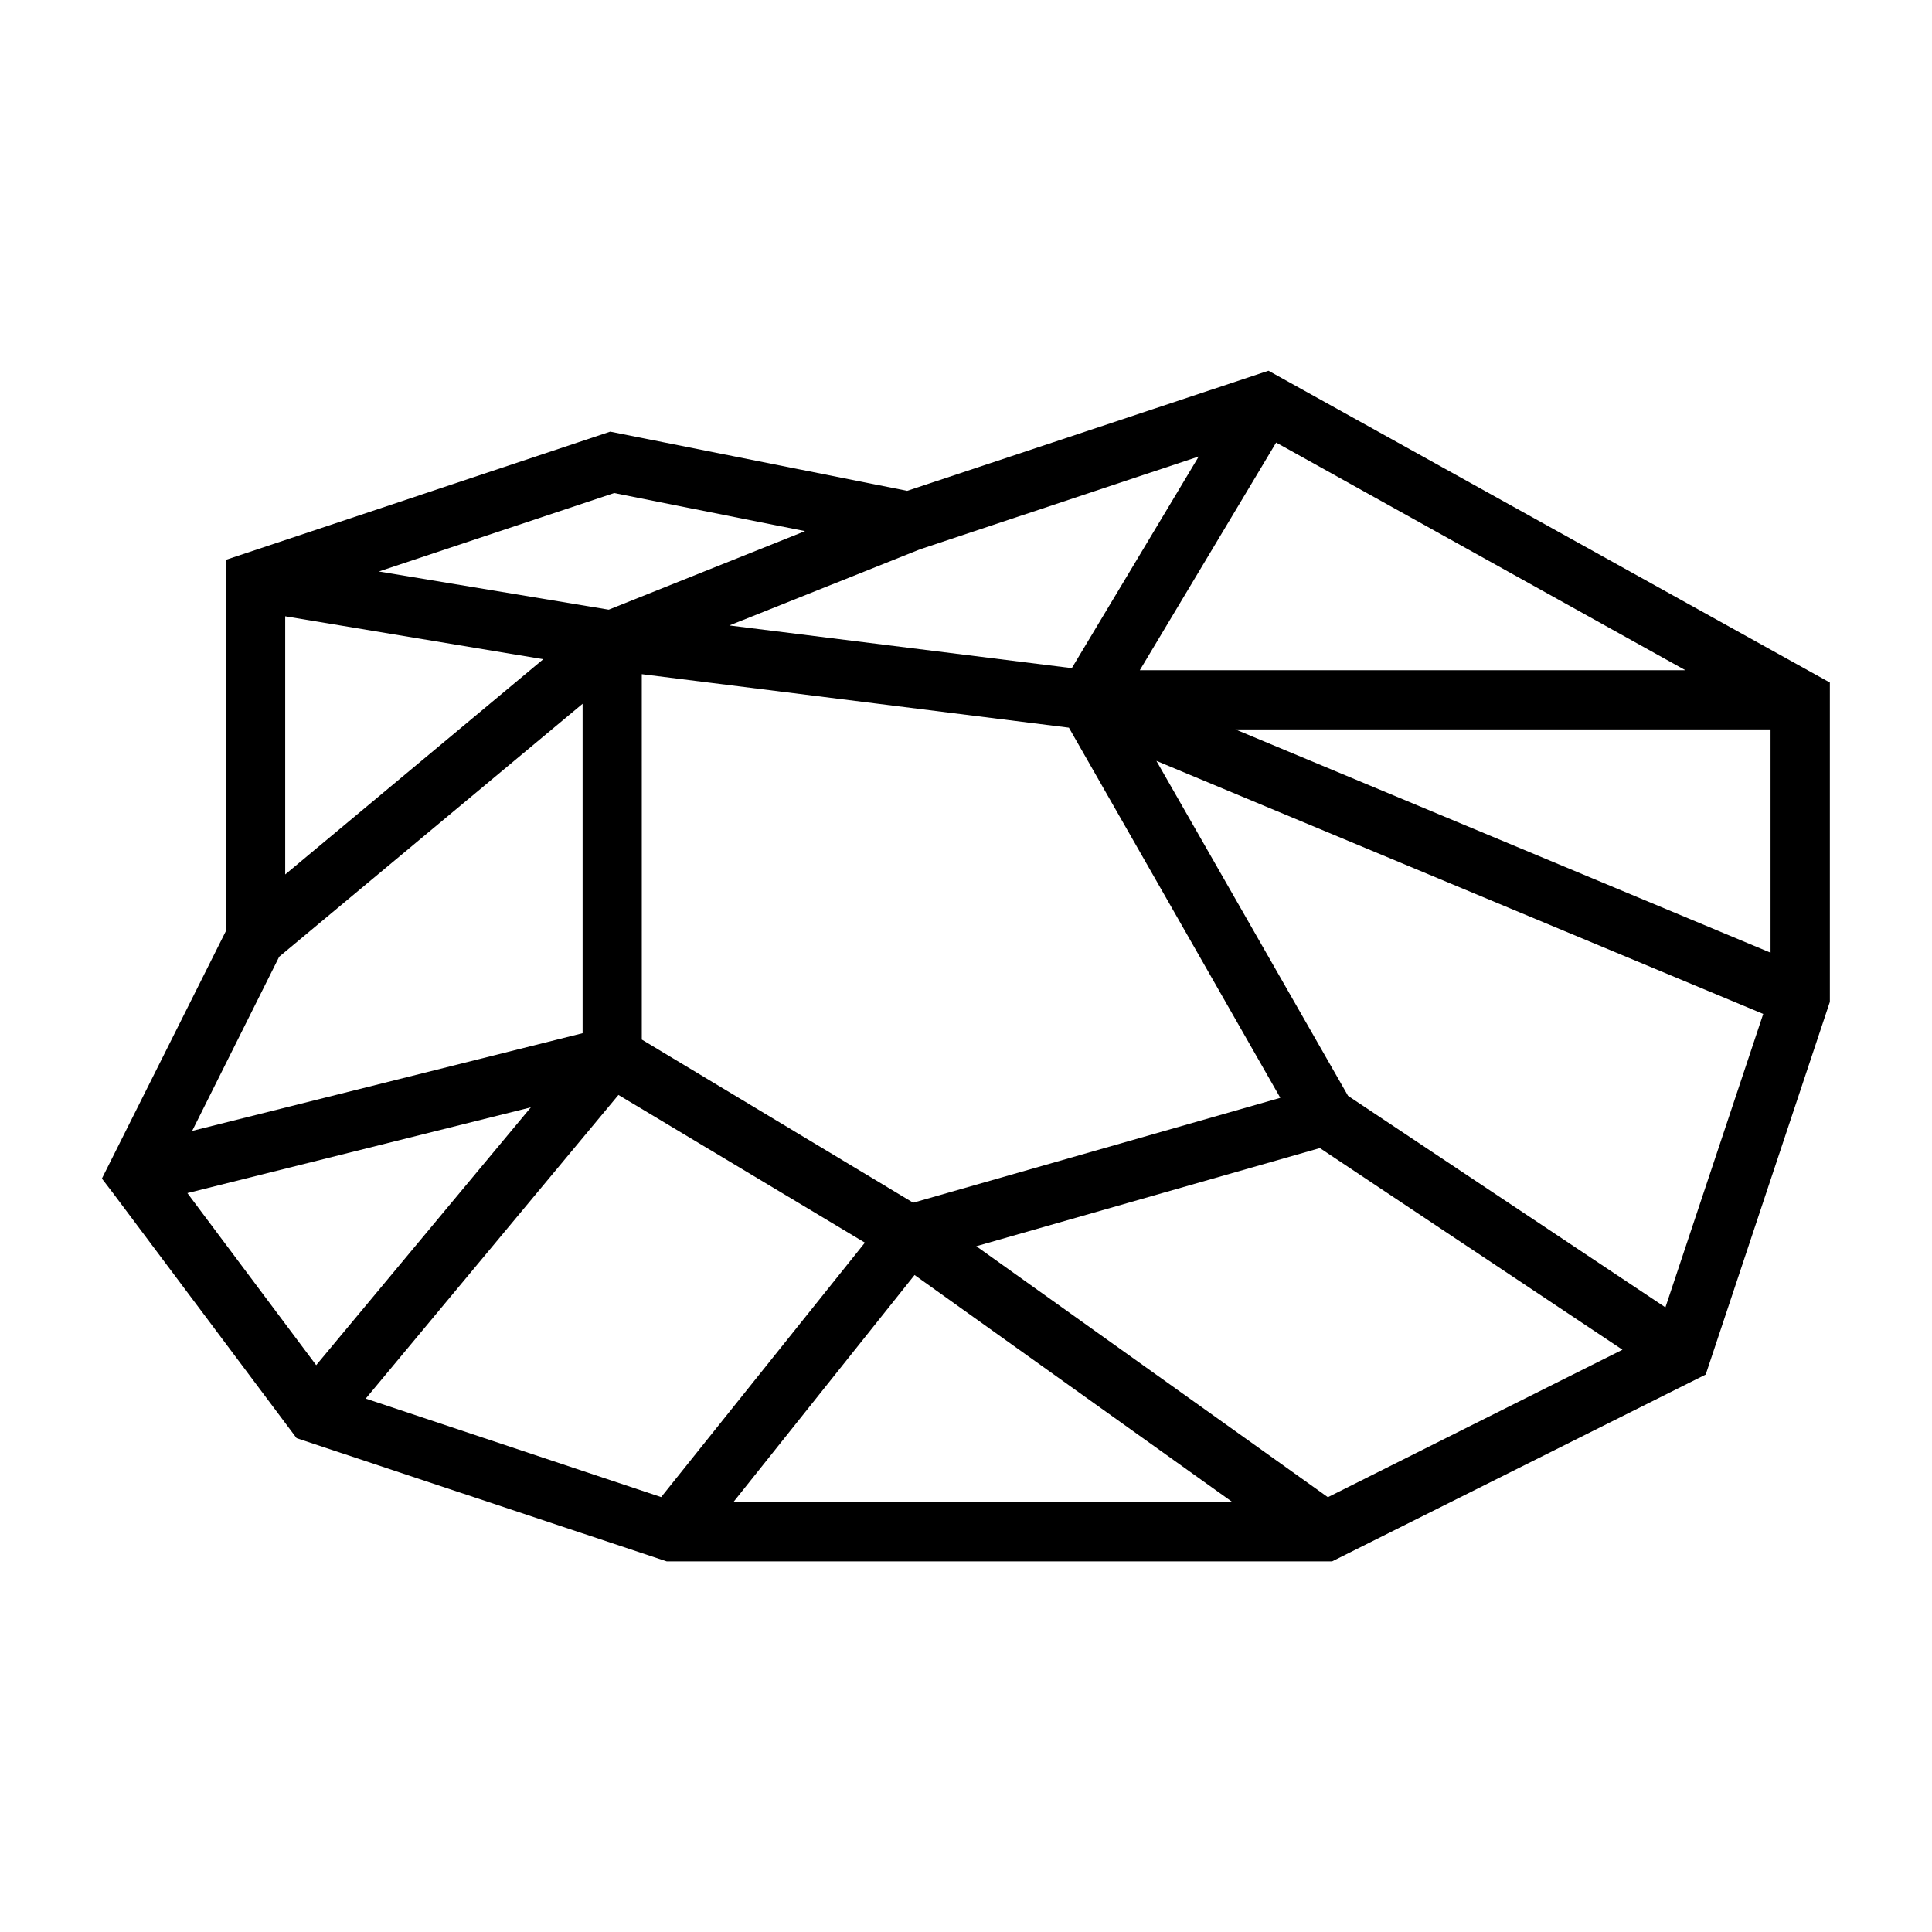
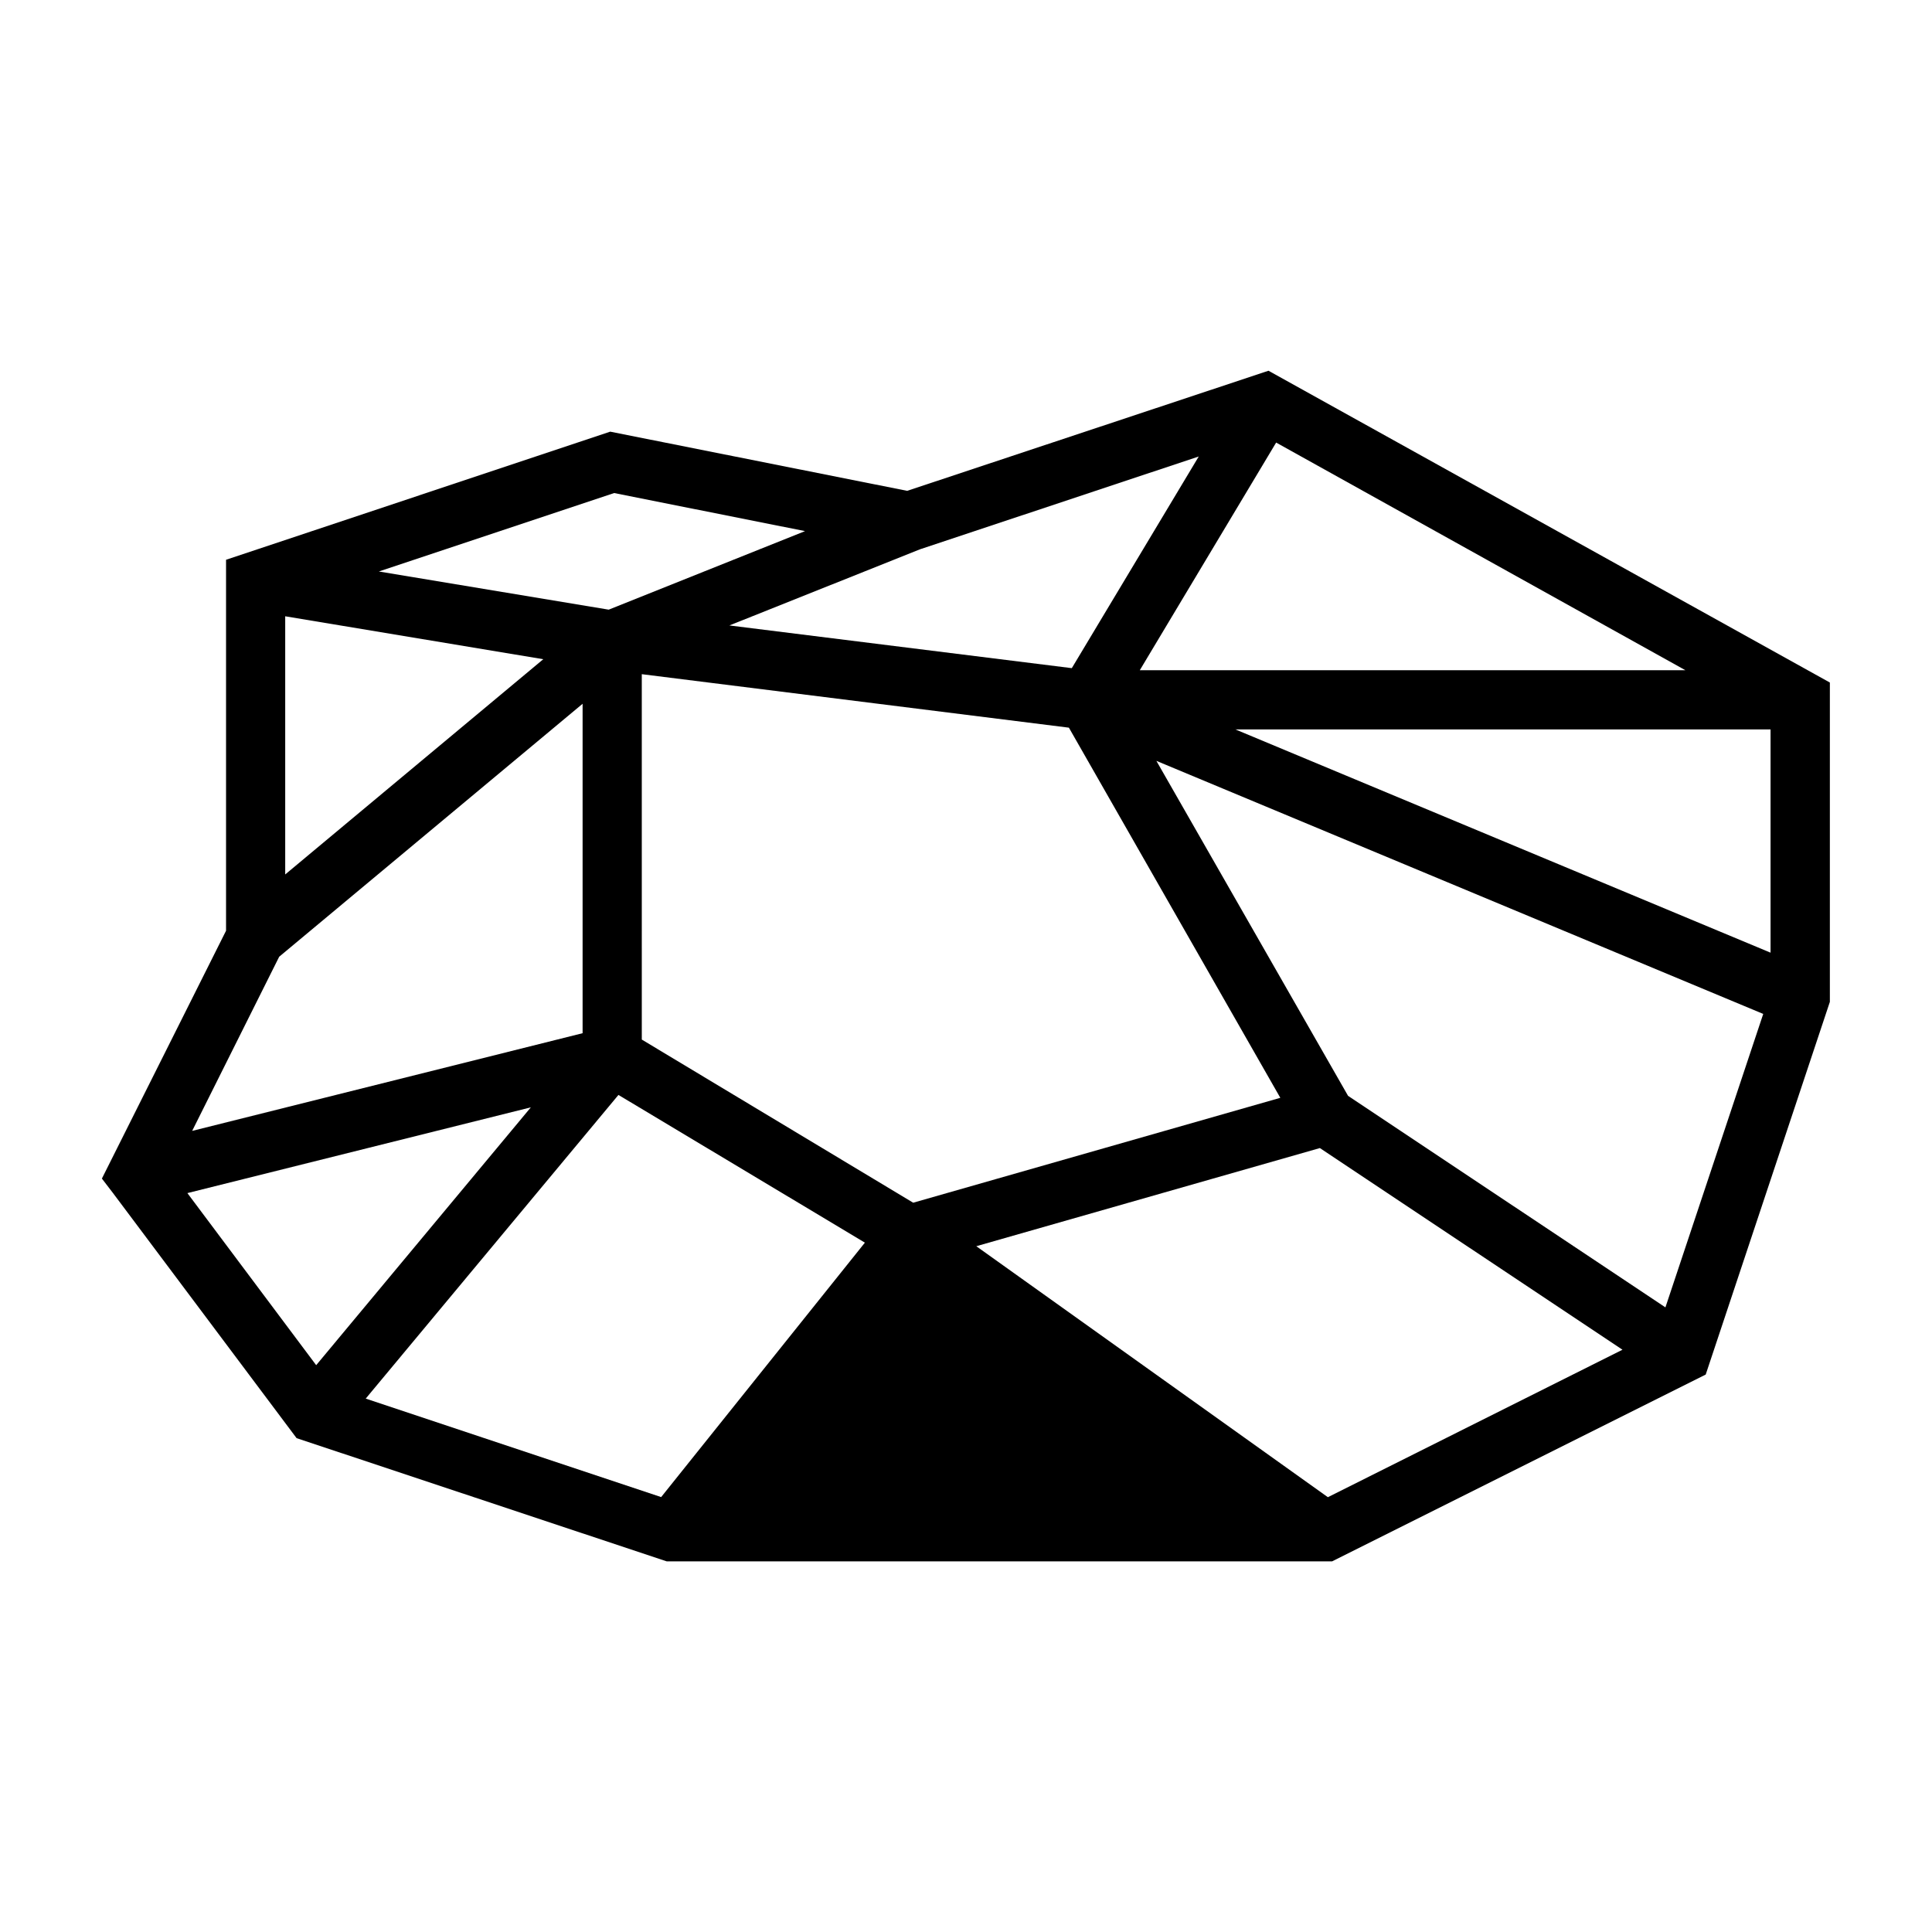
<svg xmlns="http://www.w3.org/2000/svg" fill="#000000" width="800px" height="800px" version="1.1" viewBox="144 144 512 512">
-   <path d="m480.16 242.25-95.754 31.828-78.691-15.684-101.81 33.949v98.309l-32.902 65.684 2.922 3.812 48.676 64.977 98.094 32.656h176.32l99.016-49.508 32.902-98.77v-84.625zm2.031 19.035 108.46 60.332-144.59-0.004zm-20.512 3.691-33.641 56.09-90.742-11.316 50.582-20.203zm-154.92 9.688 50.582 10.086-52.027 20.816-60.914-10.117zm-87.176 32.656 68.391 11.379-68.391 57.039zm94.496 15.344 113.19 14.176 56.027 98.094-97.293 27.797-71.922-43.234zm-15.684 7.844v87.301l-103.47 25.891 23.062-46.156zm173 6.797h141.82v59.164zm-20.941 8.332 160.82 67.066-25.922 77.766-84.102-56.059zm-142.56 88.531 65.312 39.145-53.996 67.434-78.289-26.105zm-23.215 3.289-56.887 68.328-34.133-45.602zm209.1 10.793 80.195 53.441-78.074 39.082-93.172-66.512zm-107.41 33.641 84.285 60.207-132.32-0.004z" />
+   <path d="m480.16 242.25-95.754 31.828-78.691-15.684-101.81 33.949v98.309l-32.902 65.684 2.922 3.812 48.676 64.977 98.094 32.656h176.32l99.016-49.508 32.902-98.77v-84.625zm2.031 19.035 108.46 60.332-144.59-0.004zm-20.512 3.691-33.641 56.09-90.742-11.316 50.582-20.203zm-154.92 9.688 50.582 10.086-52.027 20.816-60.914-10.117zm-87.176 32.656 68.391 11.379-68.391 57.039zm94.496 15.344 113.19 14.176 56.027 98.094-97.293 27.797-71.922-43.234zm-15.684 7.844v87.301l-103.47 25.891 23.062-46.156zm173 6.797h141.82v59.164zm-20.941 8.332 160.82 67.066-25.922 77.766-84.102-56.059zm-142.56 88.531 65.312 39.145-53.996 67.434-78.289-26.105zm-23.215 3.289-56.887 68.328-34.133-45.602zm209.1 10.793 80.195 53.441-78.074 39.082-93.172-66.512zz" />
</svg>